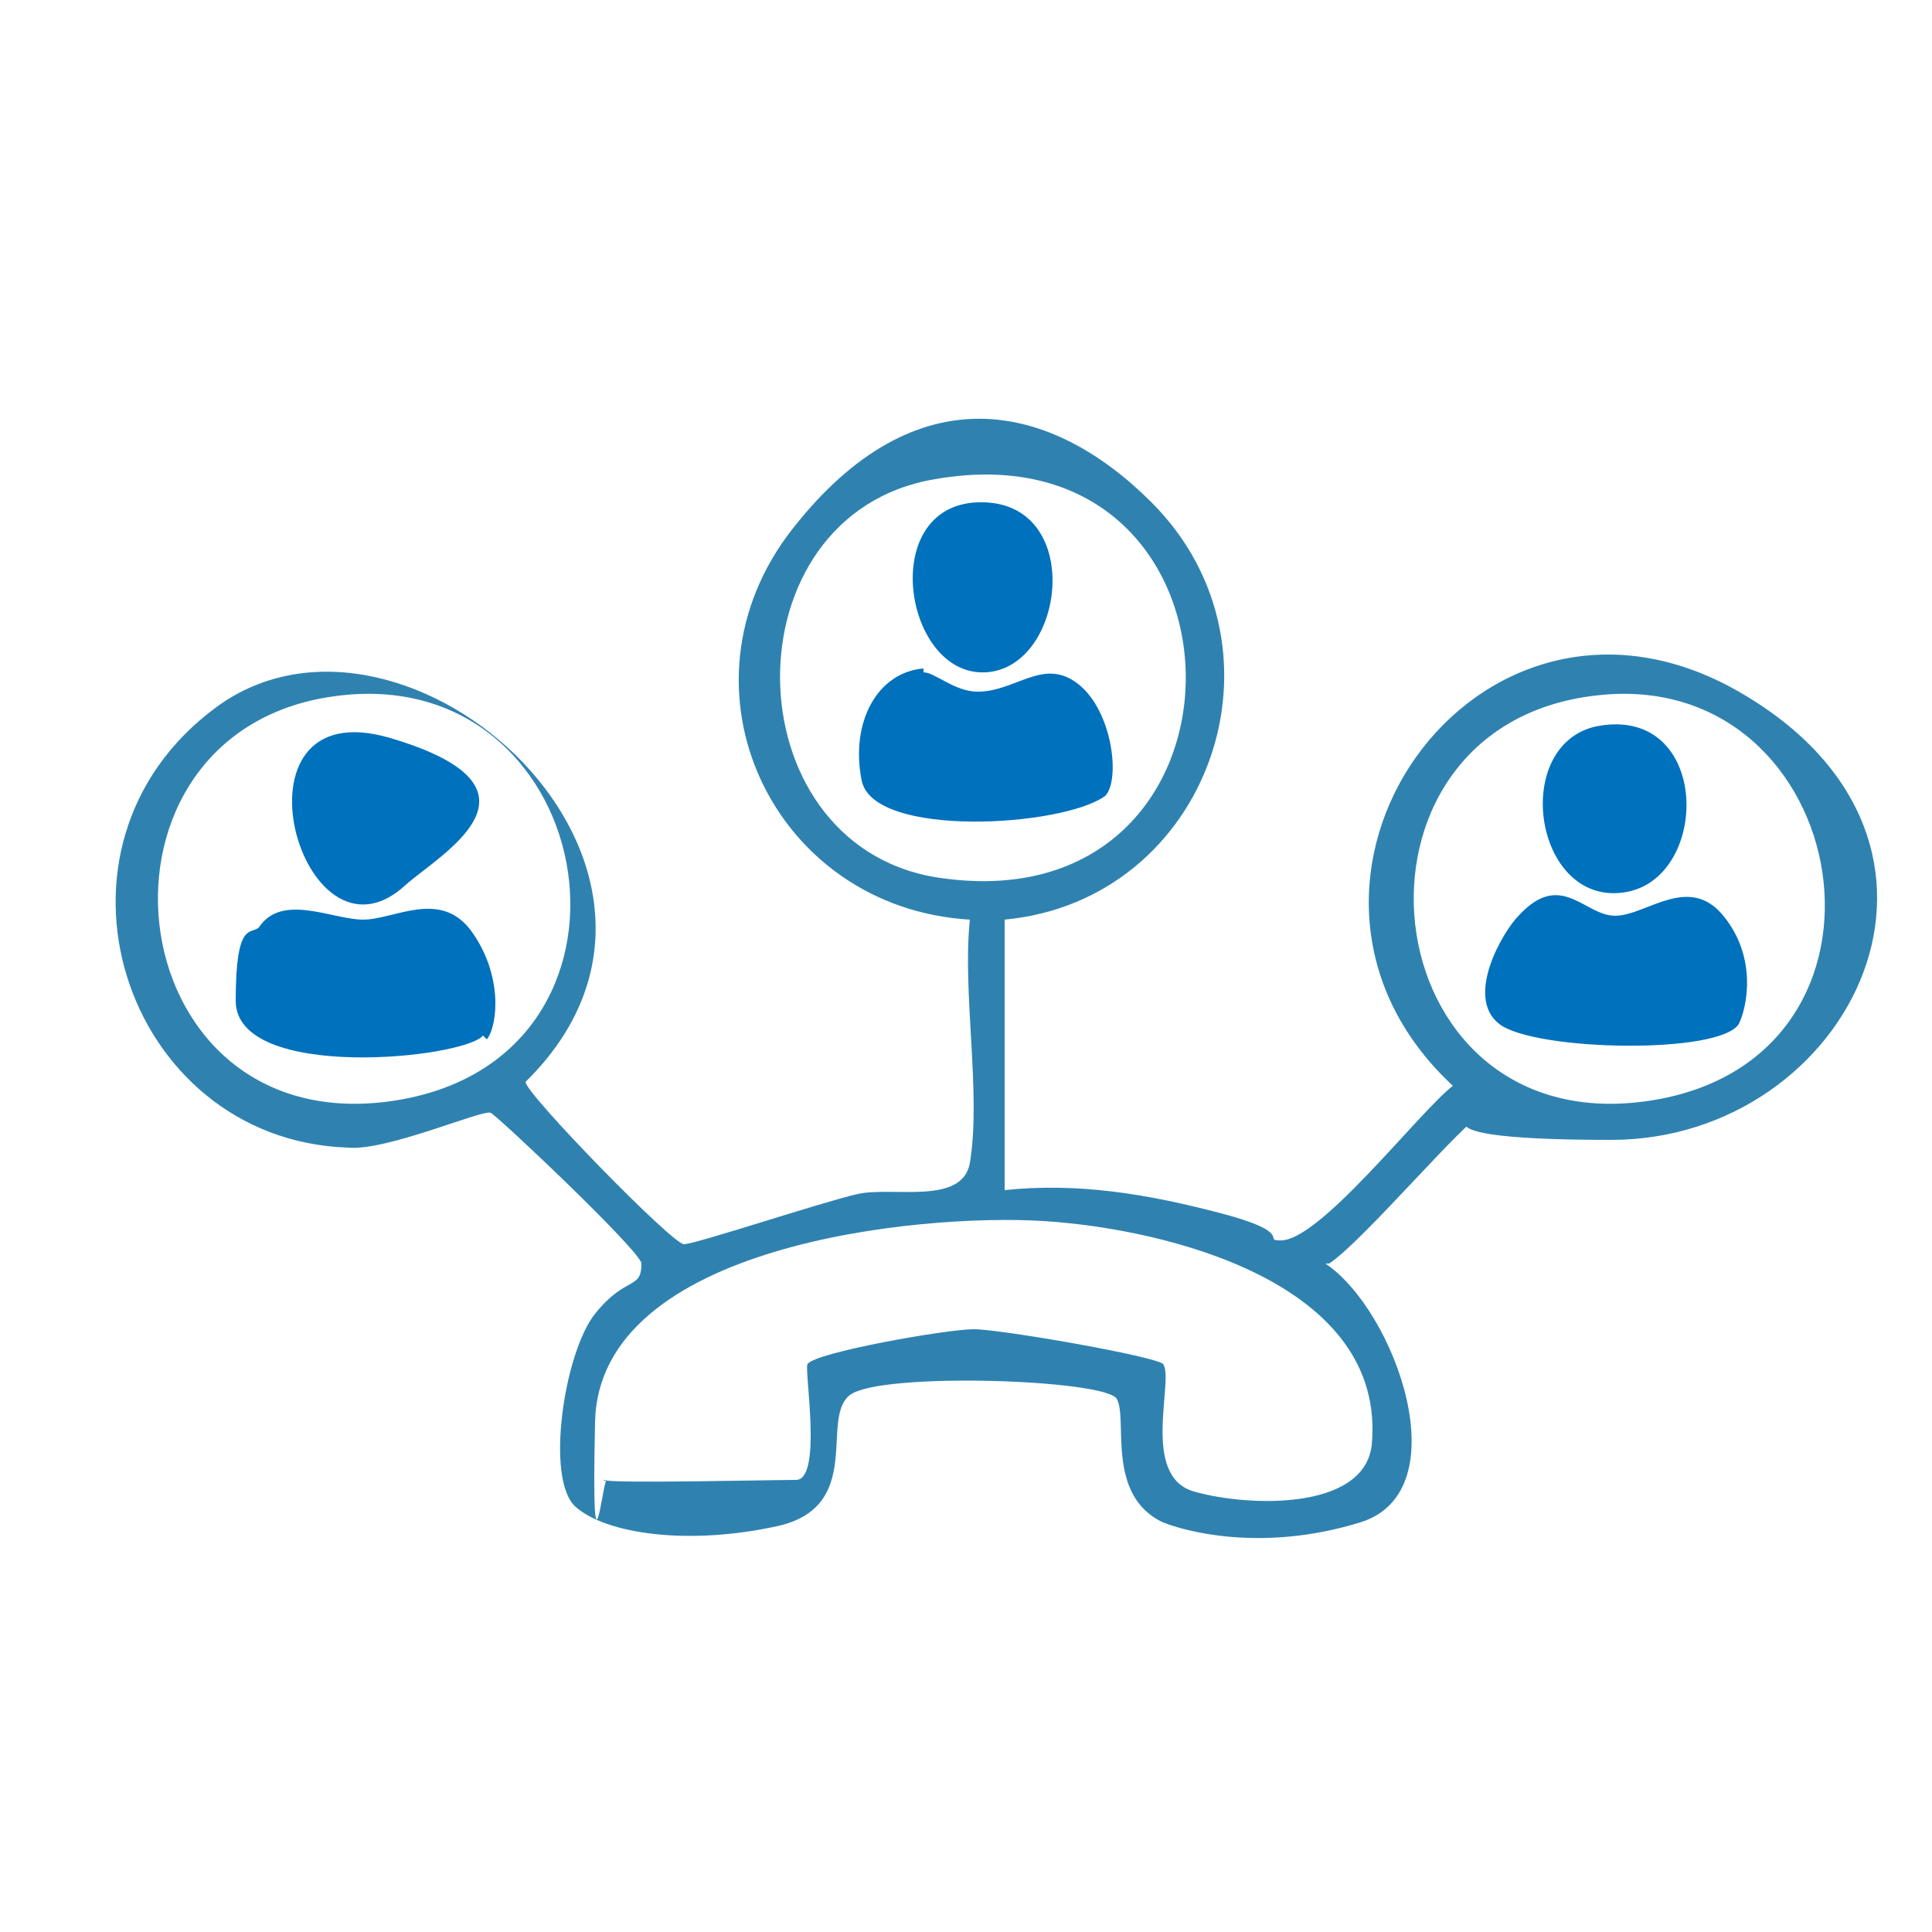
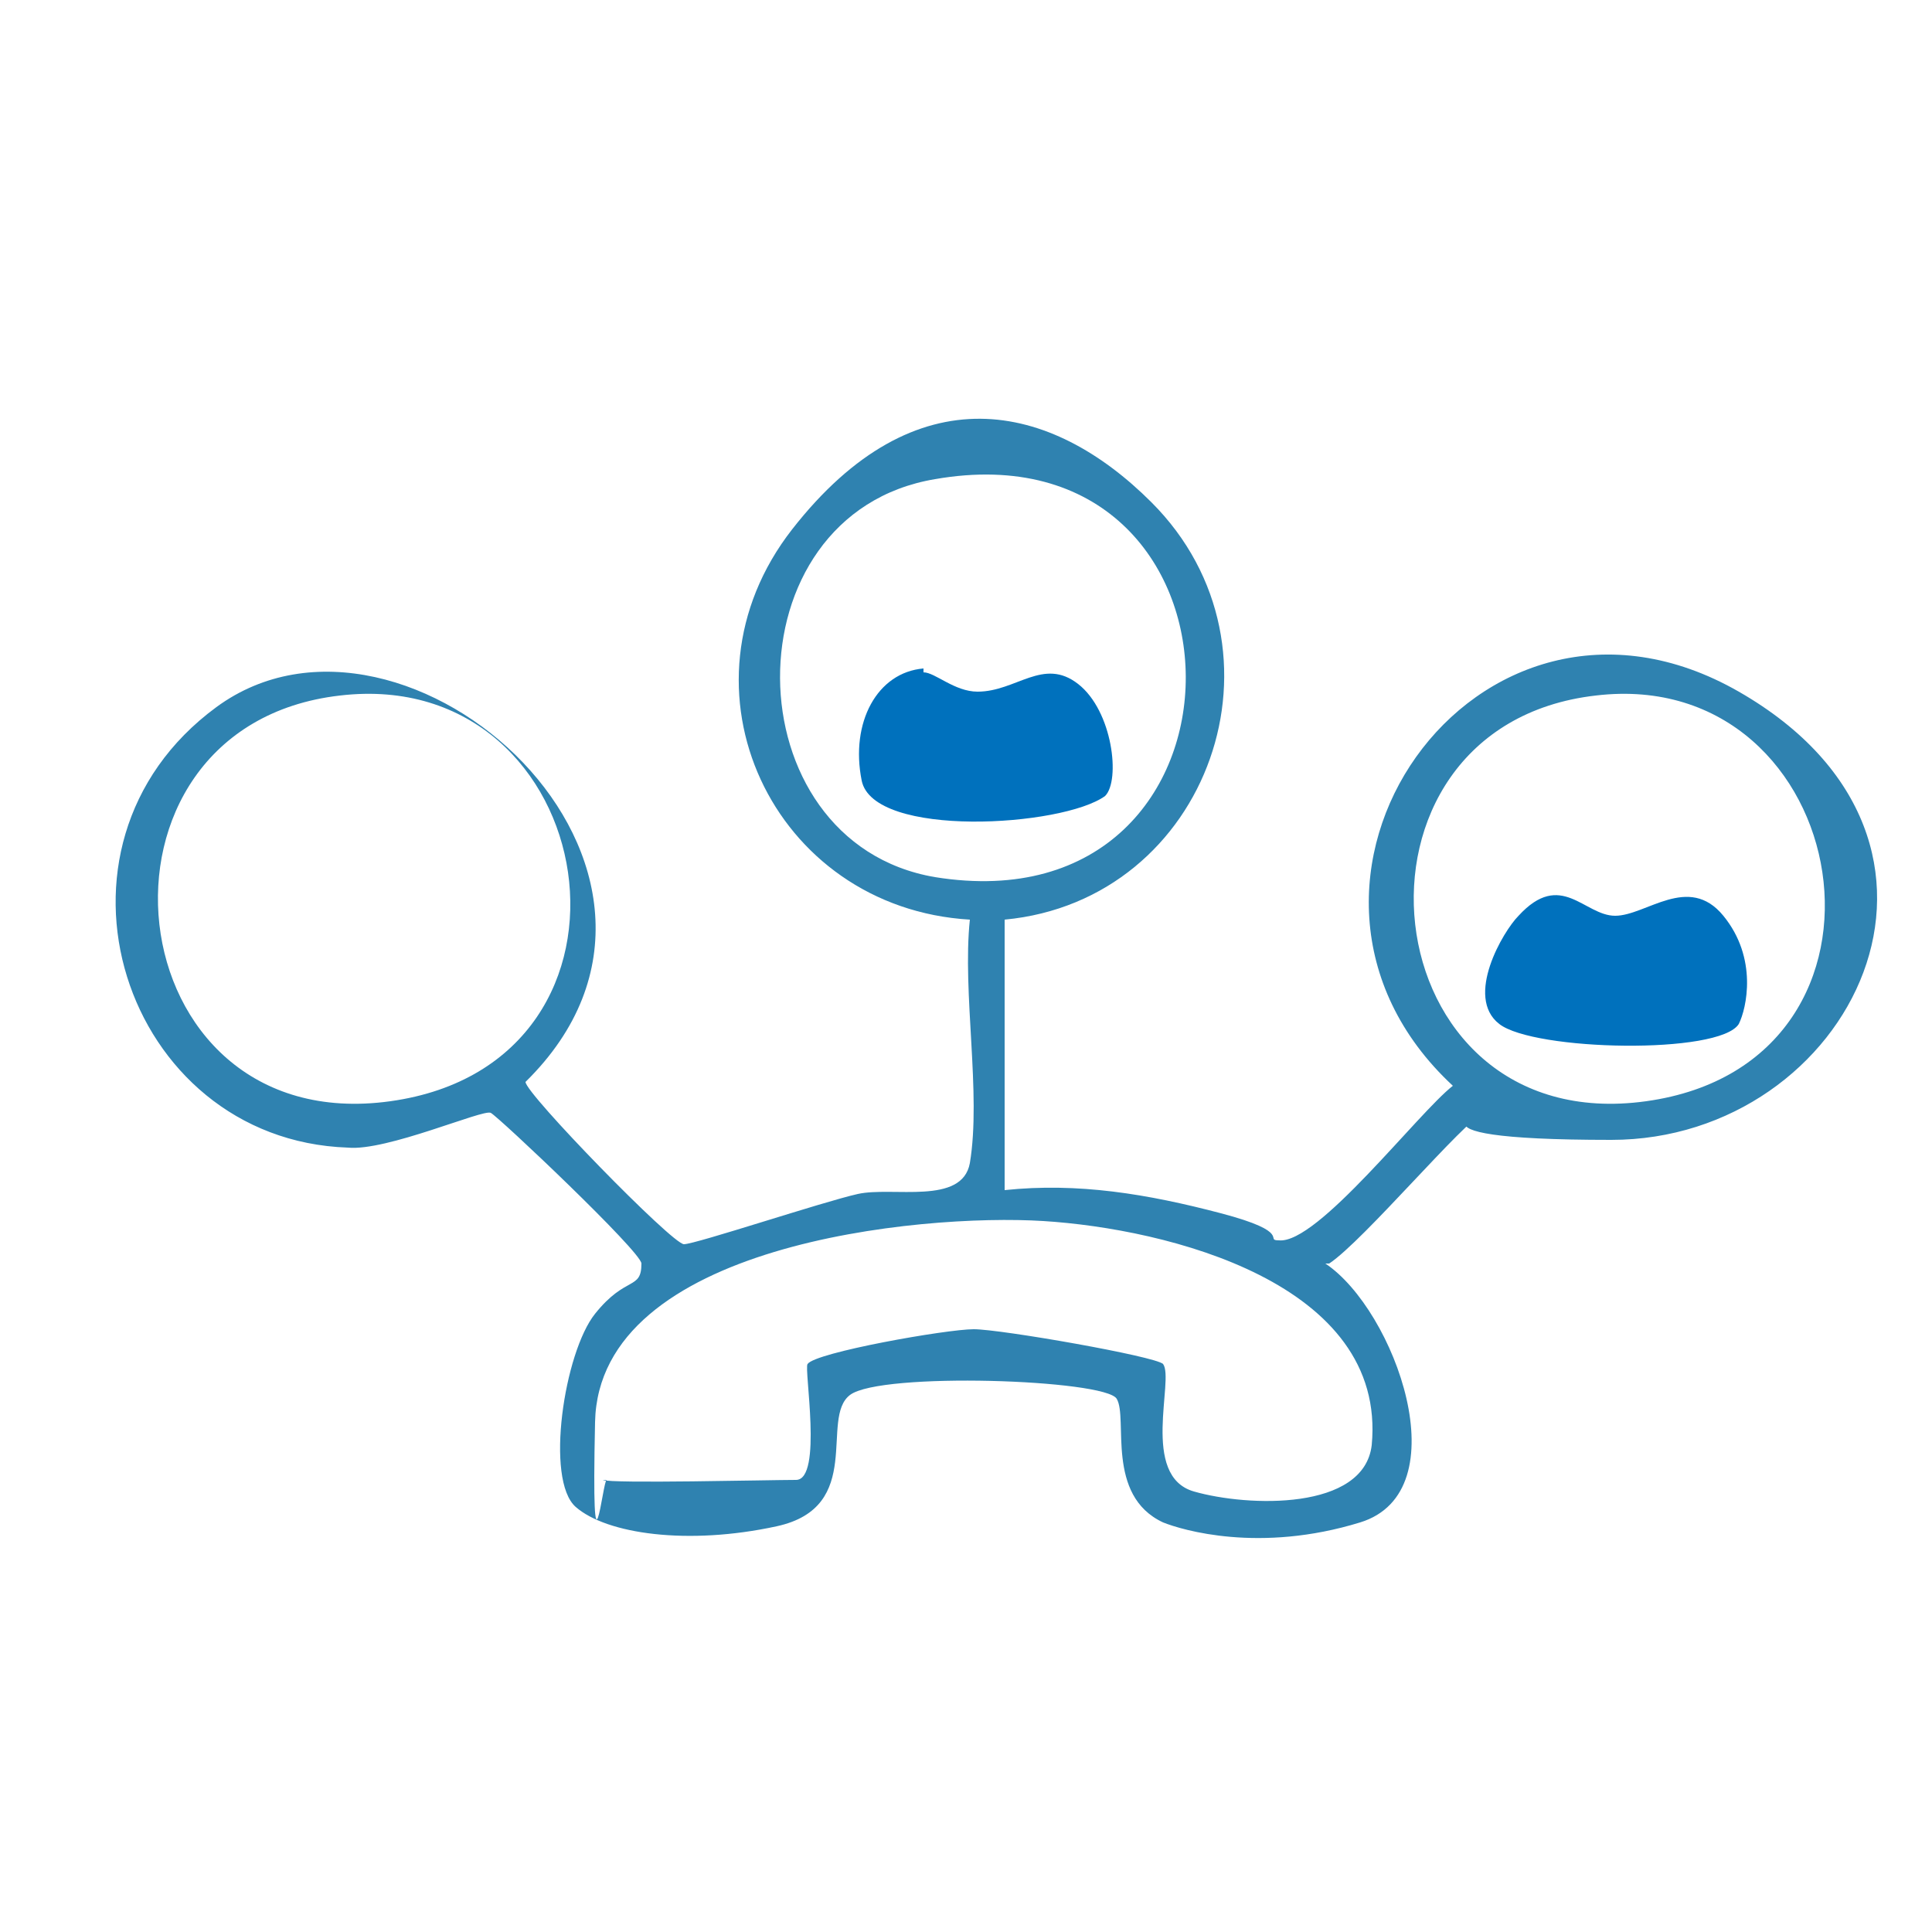
<svg xmlns="http://www.w3.org/2000/svg" id="Layer_1" viewBox="0 0 50 50">
  <defs>
    <style> .st0 { fill: #2f82b0; } .st1 { fill: #0071bd; } </style>
  </defs>
  <path class="st0" d="M29.8,13c3.8,3.8,1.5,10.3-3.8,10.8v7c1.9-.2,3.7.1,5.6.6s1.1.7,1.5.7c1,.1,3.6-3.3,4.5-4-5.6-5.2.6-14.1,7.4-10.2s2.9,11.6-3.3,11.6-2.8-.9-3.3-.7-3.1,3.3-4,3.9h-.1c1.8,1.2,3.5,5.9.9,6.7s-4.6.2-5.1,0c-1.5-.7-.9-2.7-1.2-3.2s-6.1-.7-6.9-.1.4,2.9-1.9,3.4-4.4.2-5.2-.5-.3-4,.5-5,1.2-.6,1.2-1.3c0-.3-3.7-3.8-3.9-3.9s-2.7,1-3.7.9c-5.8-.2-8.3-7.8-3.4-11.4s13.6,4.2,8,9.7c0,.3,3.8,4.2,4.1,4.2s3.6-1.1,4.5-1.3,2.7.3,2.9-.8c.3-1.8-.2-4.4,0-6.3-5.1-.3-7.8-6-4.6-10.1s6.7-3.3,9.3-.7ZM24.2,12.4c-5.4.9-5.3,9.4,0,10.3,8.7,1.4,8.6-11.8,0-10.3ZM8.8,18c-7,.8-5.9,11.5,1.3,10.5s5.5-11.3-1.3-10.5ZM41.3,18c-7,.8-5.9,11.5,1.3,10.5s5.4-11.3-1.3-10.5ZM15.6,38.3c.2.1,4.3,0,5,0s.2-2.9.3-3c.2-.3,3.6-.9,4.3-.9s4.7.7,4.9.9c.3.4-.6,2.9.8,3.3s4.4.5,4.6-1.2c.4-4.2-5.3-5.6-8.5-5.8s-11.5.6-11.6,5.2.2,1.5.3,1.5Z" />
  <path class="st1" d="M23.9,17.4c.3,0,.8.5,1.4.5,1,0,1.7-.9,2.6-.2s1.1,2.5.7,2.9c-1.1.8-6,1.1-6.3-.4s.4-2.8,1.6-2.9Z" />
-   <path class="st1" d="M25.3,13c2.8-.1,2.3,4.3.2,4.4s-2.8-4.3-.2-4.4Z" />
-   <path class="st1" d="M12.5,26.8c-.5.6-6.4,1.2-6.4-.9s.4-1.7.6-1.9c.6-.9,1.9-.2,2.7-.2s2-.8,2.8.3.7,2.4.4,2.8Z" />
-   <path class="st1" d="M10.5,22.9c-2.7,2.5-4.8-5.1-.4-3.8s1.3,3,.4,3.8Z" />
  <path class="st1" d="M45,26.5c-.5.8-5.3.7-6.2,0s.1-2.4.5-2.8c1.1-1.2,1.7,0,2.5,0s1.9-1.1,2.8,0,.6,2.4.4,2.8Z" />
-   <path class="st1" d="M41.3,18.8c3-.6,3,4,.7,4.3s-2.9-3.8-.7-4.3Z" />
</svg>